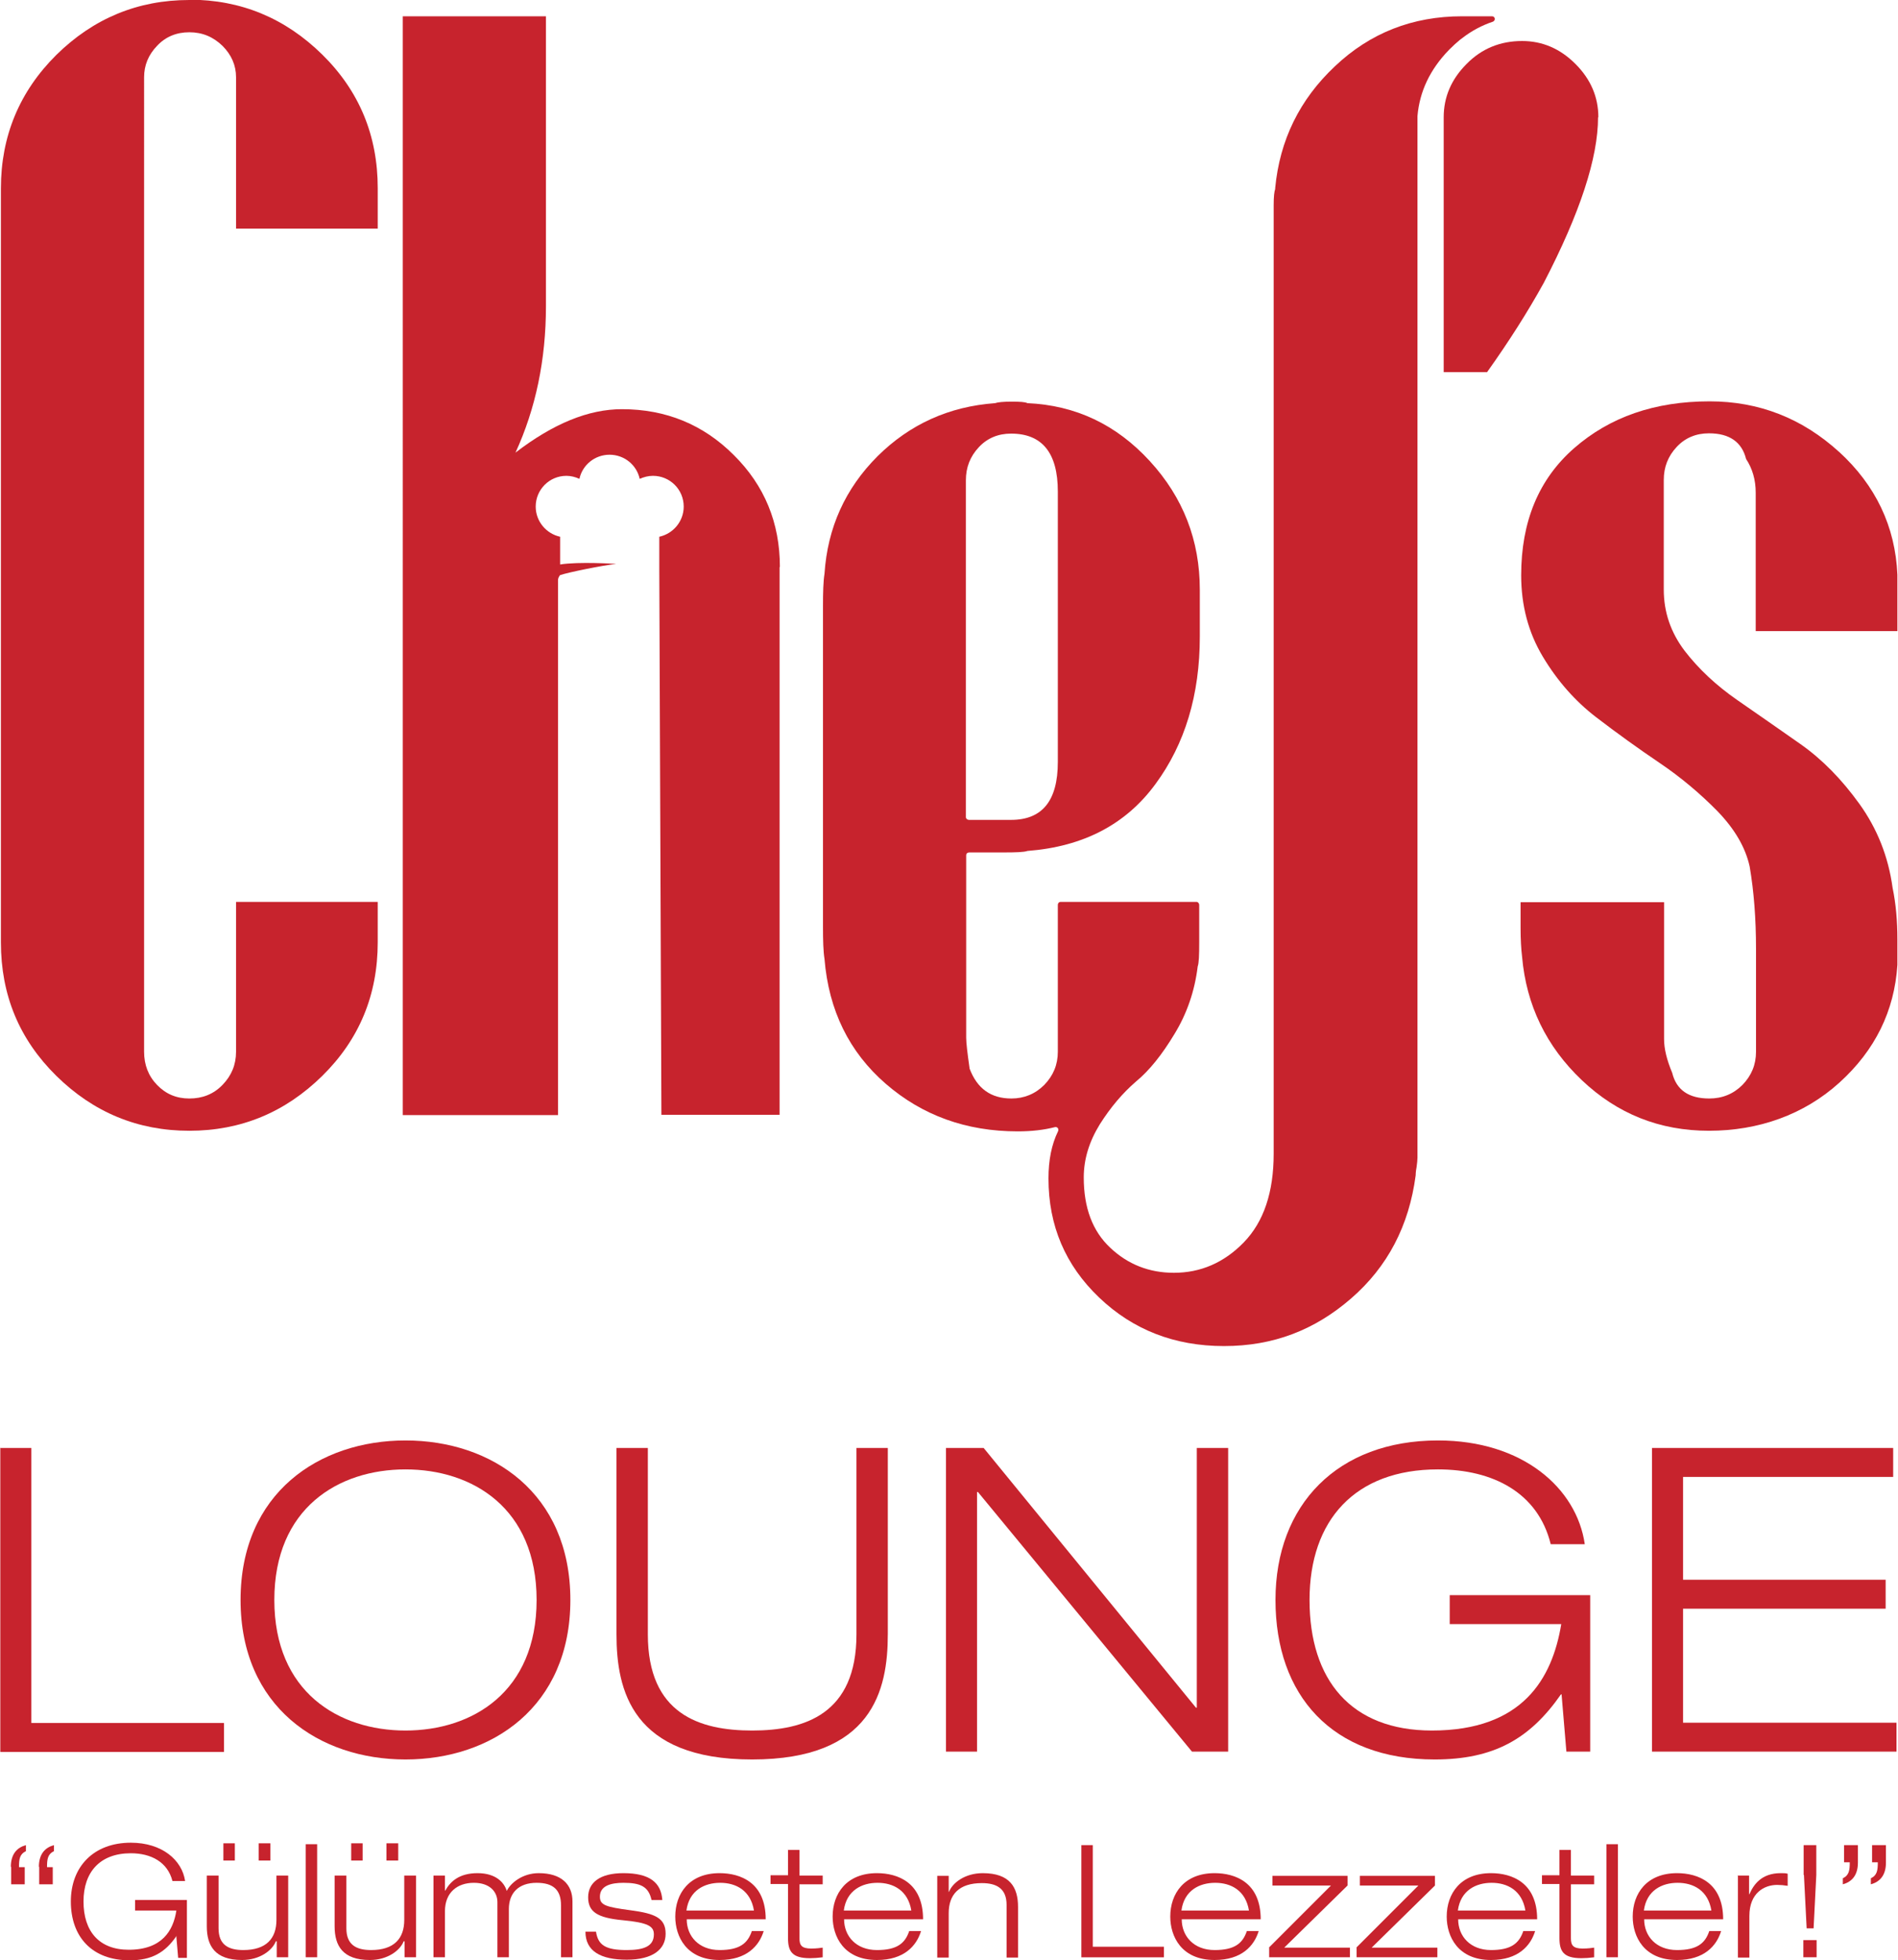
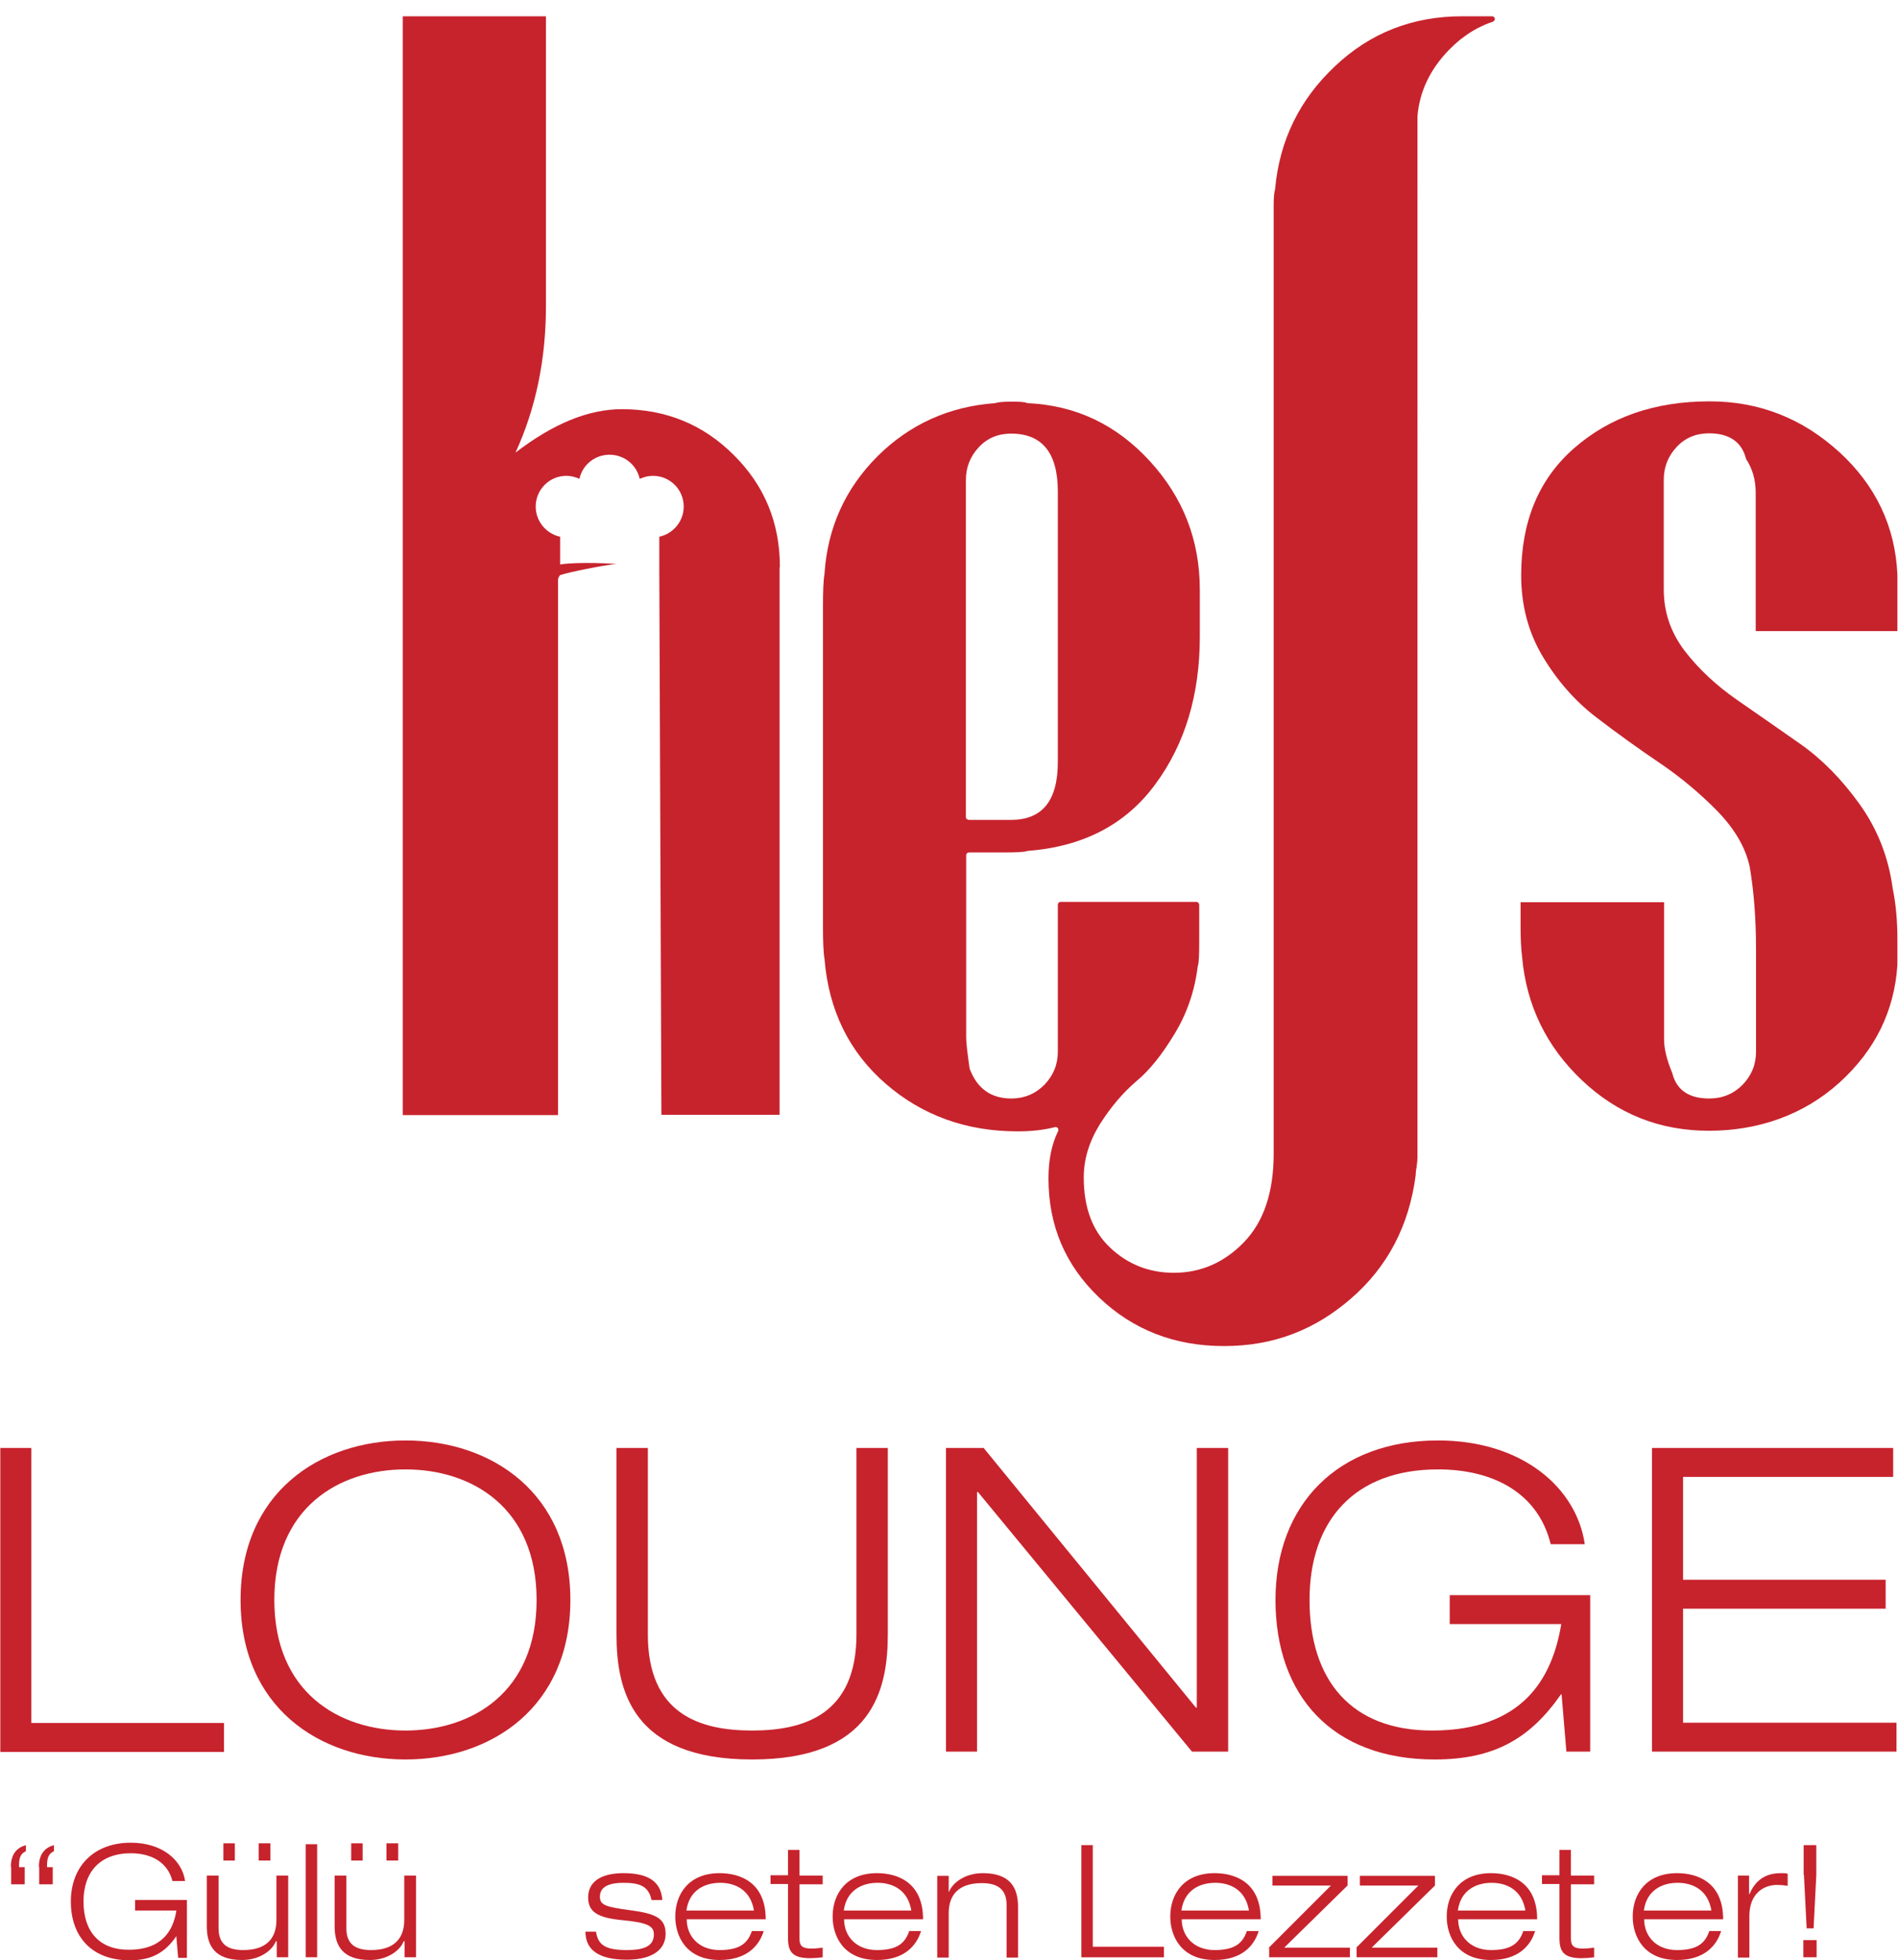
<svg xmlns="http://www.w3.org/2000/svg" id="Layer_2" data-name="Layer 2" viewBox="0 0 62.96 65.01">
  <defs>
    <style>
      .cls-1 {
        fill: #c7232d;
      }
    </style>
  </defs>
  <g id="Layer_1-2" data-name="Layer 1">
    <g>
      <g>
        <g>
          <path class="cls-1" d="m0,48.02h1.04v9.12h6.39v.96S.01,58.1.01,58.1v-10.07Z" />
          <path class="cls-1" d="m13.45,47.77c2.86,0,5.47,1.74,5.47,5.29s-2.61,5.29-5.47,5.29-5.47-1.74-5.47-5.29,2.61-5.29,5.47-5.29Zm0,9.62c2.22,0,4.35-1.28,4.35-4.33s-2.13-4.33-4.35-4.33-4.35,1.28-4.35,4.33,2.13,4.33,4.35,4.33Z" />
          <path class="cls-1" d="m29.45,54.2c0,1.85-.51,4.15-4.5,4.15s-4.5-2.3-4.5-4.15v-6.18h1.04v6.18c0,2.64,1.71,3.19,3.46,3.19s3.46-.55,3.46-3.19v-6.18h1.04v6.18Z" />
          <path class="cls-1" d="m31.37,48.02h1.26l7.04,8.61h.03v-8.61h1.04v10.07s-1.2,0-1.2,0l-7.1-8.61h-.03v8.61s-1.03,0-1.03,0v-10.07Z" />
          <path class="cls-1" d="m51.81,56.19h-.03c-1.03,1.48-2.23,2.16-4.19,2.16-3.41,0-5.28-2.13-5.28-5.29s2.06-5.29,5.39-5.29c2.81,0,4.6,1.58,4.87,3.44h-1.13c-.42-1.71-1.92-2.48-3.74-2.48-2.75,0-4.26,1.68-4.26,4.33s1.37,4.33,4.06,4.33c3.01,0,3.99-1.72,4.29-3.53h-3.7v-.96h4.66v5.19s-.79,0-.79,0l-.16-1.9Z" />
          <path class="cls-1" d="m54.79,48.02h8.01v.96h-6.97v3.41h6.72v.96h-6.72v3.78h7.08v.96s-8.11,0-8.11,0v-10.07Z" />
        </g>
        <g>
          <path class="cls-1" d="m.36,61.91c0-.43.21-.64.5-.72v.2c-.21.1-.23.27-.23.53h.19v.57h-.45v-.58Zm.93,0c0-.43.21-.64.5-.72v.2c-.21.1-.23.27-.23.53h.19v.57h-.45v-.58Z" />
          <path class="cls-1" d="m5.86,64.21h-.01c-.38.55-.82.8-1.55.8-1.26,0-1.95-.79-1.95-1.95s.76-1.95,1.99-1.95c1.04,0,1.7.58,1.8,1.27h-.42c-.16-.63-.71-.92-1.38-.92-1.02,0-1.57.62-1.57,1.6s.51,1.6,1.5,1.6c1.11,0,1.48-.64,1.58-1.3h-1.37v-.35h1.72v1.92s-.29,0-.29,0l-.06-.7Z" />
          <path class="cls-1" d="m9.16,64.38h-.01c-.11.29-.52.62-1.12.62-.9,0-1.17-.47-1.17-1.12v-1.68h.39v1.75c0,.54.32.72.82.72.76,0,1.1-.38,1.1-1v-1.47h.39v2.71s-.38,0-.38,0v-.53Zm-1.75-3.25h.38v.57h-.38v-.57Zm1.17,0h.39v.57h-.39v-.57Z" />
          <path class="cls-1" d="m10.13,61.16h.39v3.75s-.38,0-.38,0v-3.75Z" />
          <path class="cls-1" d="m13.4,64.38h-.01c-.11.29-.52.62-1.12.62-.9,0-1.17-.47-1.17-1.12v-1.68h.39v1.75c0,.54.32.72.82.72.76,0,1.1-.38,1.1-1v-1.47h.39v2.71s-.38,0-.38,0v-.53Zm-1.75-3.25h.38v.57h-.38v-.57Zm1.17,0h.39v.57h-.39v-.57Z" />
-           <path class="cls-1" d="m18.61,63.19c0-.5-.24-.75-.81-.75-.6,0-.92.34-.92.87v1.6s-.38,0-.38,0v-1.83c0-.34-.25-.64-.78-.64-.55,0-.96.32-.96.94v1.53s-.38,0-.38,0v-2.71s.38,0,.38,0v.5h.01c.16-.29.45-.58,1.07-.58s.89.32.97.59c.13-.27.53-.59,1.06-.59.76,0,1.12.38,1.12.94v1.85s-.38,0-.38,0v-1.72Z" />
          <path class="cls-1" d="m21.61,63c-.1-.44-.37-.56-.93-.56-.4,0-.78.09-.78.46,0,.28.19.34,1.01.45.83.11,1.17.26,1.17.78s-.43.86-1.29.86-1.37-.28-1.37-.93h.35c.07.45.32.61,1.02.61.54,0,.9-.11.9-.52,0-.27-.19-.39-1.04-.47-.84-.08-1.14-.28-1.14-.76s.38-.8,1.17-.8c.88,0,1.25.32,1.29.89h-.35Z" />
          <path class="cls-1" d="m25.33,64.05c-.15.48-.56.95-1.46.95-1.1,0-1.47-.78-1.47-1.44,0-.76.46-1.44,1.47-1.44.69,0,1.53.31,1.53,1.53h-2.62c0,.56.4,1.02,1.09,1.02.65,0,.93-.21,1.07-.63h.39Zm-.32-.69c-.11-.67-.6-.92-1.12-.92s-1.03.25-1.12.92h2.23Z" />
          <path class="cls-1" d="m26.13,61.35h.39v.85h.77v.29h-.77v1.79c0,.23.07.34.39.34.19,0,.3-.02.38-.03v.32c-.15.02-.3.03-.42.03-.6,0-.73-.23-.73-.67v-1.79h-.58v-.29h.58v-.85Z" />
          <path class="cls-1" d="m30.55,64.05c-.15.48-.56.95-1.46.95-1.1,0-1.47-.78-1.47-1.44,0-.76.46-1.44,1.47-1.44.69,0,1.53.31,1.53,1.53h-2.62c0,.56.4,1.02,1.09,1.02.65,0,.93-.21,1.07-.63h.39Zm-.32-.69c-.11-.67-.6-.92-1.12-.92s-1.03.25-1.12.92h2.23Z" />
          <path class="cls-1" d="m33.39,63.17c0-.54-.33-.72-.82-.72-.76,0-1.1.38-1.1,1v1.47s-.38,0-.38,0v-2.71s.38,0,.38,0v.53h.01c.11-.29.52-.62,1.12-.62.9,0,1.17.47,1.17,1.12v1.68s-.38,0-.38,0v-1.75Z" />
          <path class="cls-1" d="m35.86,61.19h.39v3.37h2.36v.35s-2.74,0-2.74,0v-3.72Z" />
          <path class="cls-1" d="m41.75,64.05c-.15.48-.56.95-1.46.95-1.1,0-1.47-.78-1.47-1.44,0-.76.46-1.44,1.47-1.44.69,0,1.53.31,1.53,1.53h-2.62c0,.56.4,1.02,1.09,1.02.65,0,.93-.21,1.07-.63h.39Zm-.32-.69c-.11-.67-.6-.92-1.12-.92s-1.03.25-1.12.92h2.23Z" />
          <path class="cls-1" d="m42.09,64.59l2.06-2.06h-1.94v-.32h2.49v.32l-2.1,2.06h2.18v.32s-2.68,0-2.68,0v-.32Z" />
          <path class="cls-1" d="m44.99,64.59l2.06-2.06h-1.94v-.32h2.49v.32l-2.1,2.06h2.18v.32s-2.68,0-2.68,0v-.32Z" />
          <path class="cls-1" d="m50.92,64.05c-.15.48-.56.95-1.46.95-1.1,0-1.47-.78-1.47-1.44,0-.76.46-1.44,1.47-1.44.69,0,1.53.31,1.53,1.53h-2.62c0,.56.4,1.02,1.09,1.02.65,0,.93-.21,1.07-.63h.39Zm-.32-.69c-.11-.67-.6-.92-1.12-.92s-1.03.25-1.12.92h2.23Z" />
          <path class="cls-1" d="m51.72,61.35h.39v.85h.77v.29h-.77v1.79c0,.23.07.34.39.34.19,0,.3-.02.38-.03v.32c-.15.02-.3.03-.42.03-.6,0-.73-.23-.73-.67v-1.79h-.58v-.29h.58v-.85Z" />
-           <path class="cls-1" d="m53.28,61.16h.39v3.75s-.38,0-.38,0v-3.75Z" />
          <path class="cls-1" d="m57.09,64.05c-.15.48-.56.95-1.46.95-1.1,0-1.47-.78-1.47-1.44,0-.76.46-1.44,1.47-1.44.69,0,1.53.31,1.53,1.53h-2.62c0,.56.4,1.02,1.09,1.02.65,0,.93-.21,1.07-.63h.39Zm-.32-.69c-.11-.67-.6-.92-1.12-.92s-1.03.25-1.12.92h2.23Z" />
          <path class="cls-1" d="m57.63,62.2h.39v.62h.01c.14-.32.4-.7,1.04-.7.11,0,.17,0,.23.02v.4c-.12-.02-.24-.03-.35-.03-.42,0-.92.26-.92,1.03v1.38s-.38,0-.38,0v-2.71Z" />
          <path class="cls-1" d="m59.81,64.34h.45v.57s-.44,0-.44,0v-.57Zm.02-2.16v-.99h.42v.99l-.09,1.77h-.23l-.09-1.77Z" />
-           <path class="cls-1" d="m61.18,61.19h.45v.58c0,.43-.21.64-.5.72v-.2c.21-.1.23-.27.23-.53h-.19v-.57Zm.93,0h.45v.58c0,.43-.21.64-.5.72v-.2c.21-.1.23-.27.23-.53h-.19v-.57Z" />
        </g>
      </g>
      <g>
-         <path class="cls-1" d="m6.28,0c-1.71,0-3.18.61-4.41,1.82C.65,3.03.03,4.51.03,6.25v25c0,1.75.61,3.22,1.84,4.43,1.23,1.21,2.7,1.82,4.41,1.82s3.18-.61,4.41-1.82c1.23-1.21,1.84-2.69,1.84-4.43v-1.34h-4.7v4.97c0,.43-.15.79-.45,1.1s-.67.45-1.1.45-.78-.15-1.07-.45c-.29-.3-.43-.67-.43-1.1V2.56c0-.39.14-.74.43-1.04.28-.3.64-.45,1.07-.45s.79.15,1.1.45c.3.3.45.65.45,1.04v5.02h4.7v-1.34c0-1.74-.61-3.22-1.84-4.43-1.23-1.21-2.7-1.82-4.41-1.82Z" />
        <path class="cls-1" d="m25.86,18.81v18.16h-3.92l-.07-18.08v-1.09c.46-.1.81-.51.81-1,0-.57-.46-1.02-1.02-1.02-.16,0-.3.04-.44.1-.1-.46-.51-.8-1-.8s-.9.34-1,.8c-.13-.06-.28-.1-.43-.1-.57,0-1.02.46-1.02,1.02,0,.49.35.9.81,1v.92c.61-.1,1.86-.02,1.86-.02-.45.05-1.59.28-1.85.37h-.01c-.04.05-.07.11-.07.17v17.74h-5.15V.54h4.75v9.61c0,1.78-.34,3.4-1.01,4.86,1.25-.96,2.42-1.44,3.53-1.44,1.46,0,2.7.51,3.71,1.52,1.02,1.01,1.53,2.25,1.53,3.71Z" />
        <path class="cls-1" d="m61.01,14.99c-1.23-1.12-2.66-1.68-4.3-1.68-1.82,0-3.31.52-4.49,1.55-1.18,1.03-1.76,2.44-1.76,4.22,0,1,.24,1.9.72,2.7.48.8,1.07,1.47,1.76,2s1.4,1.04,2.11,1.52c.71.48,1.35,1.02,1.92,1.6.57.59.93,1.2,1.07,1.84.14.82.21,1.73.21,2.72v3.42c0,.43-.15.79-.45,1.1-.3.3-.67.45-1.1.45-.68,0-1.09-.28-1.23-.85-.18-.43-.27-.8-.27-1.12v-4.54h-4.76v.85c0,.39.02.71.05.96.14,1.6.8,2.97,1.98,4.09,1.18,1.12,2.58,1.68,4.22,1.68s3.15-.53,4.33-1.6c1.18-1.07,1.82-2.37,1.92-3.9v-.85c0-.61-.05-1.18-.16-1.71-.14-1.03-.51-1.96-1.1-2.78-.59-.82-1.24-1.48-1.95-1.98-.71-.5-1.42-.99-2.11-1.47-.69-.48-1.27-1.02-1.74-1.63-.46-.61-.69-1.28-.69-2.03v-3.63c0-.43.14-.79.43-1.1.28-.3.64-.45,1.07-.45.68,0,1.09.29,1.23.85.21.32.32.69.32,1.12v4.59h4.7v-1.87c-.07-1.6-.72-2.97-1.95-4.09Z" />
        <path class="cls-1" d="m49.48.54h-.98c-1.64,0-3.05.55-4.22,1.66-1.17,1.1-1.83,2.45-1.98,4.04,0,.01,0,.02,0,.03-.03.08-.05.25-.05.53v3.5s0,.16,0,.16v.13s0,27.67,0,27.67c0,1.28-.33,2.26-.99,2.94-.66.68-1.44,1.01-2.32,1.01-.82,0-1.53-.28-2.11-.83-.59-.55-.88-1.33-.88-2.33,0-.61.18-1.19.53-1.76.36-.57.76-1.04,1.2-1.42.45-.37.87-.9,1.28-1.58.41-.67.67-1.42.77-2.24.04-.11.05-.37.05-.8v-1.24c0-.05-.04-.1-.09-.1h-4.51c-.05,0-.09.04-.09.1v4.87c0,.43-.15.79-.45,1.1-.3.3-.67.45-1.09.45-.68,0-1.14-.33-1.39-1,0,0,0-.01,0-.02-.07-.49-.11-.83-.11-1v-6.05c0-.05.04-.09.1-.09h1.13c.43,0,.7-.01.8-.05,1.85-.14,3.27-.88,4.25-2.22.98-1.33,1.47-2.96,1.47-4.89v-1.55c0-1.64-.55-3.06-1.66-4.27-1.11-1.21-2.46-1.85-4.06-1.92-.07-.04-.25-.05-.53-.05s-.46.02-.54.05c-1.53.11-2.83.7-3.9,1.76-1.07,1.07-1.66,2.37-1.76,3.9-.04.25-.05.61-.05,1.07v10.63c0,.46.01.82.05,1.07.14,1.71.82,3.09,2.03,4.14,1.21,1.05,2.67,1.58,4.38,1.58.47,0,.88-.05,1.23-.14.08-.02.14.05.11.13-.22.45-.32.97-.32,1.57,0,1.57.56,2.88,1.68,3.95,1.12,1.07,2.5,1.61,4.14,1.61s3.01-.53,4.22-1.58c1.21-1.05,1.92-2.41,2.14-4.08h0s0-.13.03-.27c.02-.14.03-.25.03-.32V3.86s0,0,0-.01c.07-.82.42-1.55,1.04-2.19h0s.03-.03.04-.04c.11-.11.22-.21.33-.3.03-.02.05-.04.08-.06.31-.24.65-.42,1.01-.54.1-.04.08-.18-.03-.18Zm-17.44,15.39c0-.43.14-.79.43-1.1.28-.3.64-.45,1.07-.45,1.03,0,1.55.64,1.55,1.92v8.97c0,1.29-.52,1.92-1.55,1.92h-1.4c-.05,0-.1-.04-.1-.09v-11.18Z" />
-         <path class="cls-1" d="m53.02,3.89c0-.67-.25-1.26-.76-1.77s-1.1-.76-1.77-.76c-.72,0-1.34.25-1.84.76-.51.51-.76,1.1-.76,1.77v8.45h1.44c.72-1.01,1.35-2,1.88-2.96,1.2-2.31,1.8-4.14,1.8-5.49Z" />
      </g>
    </g>
  </g>
</svg>